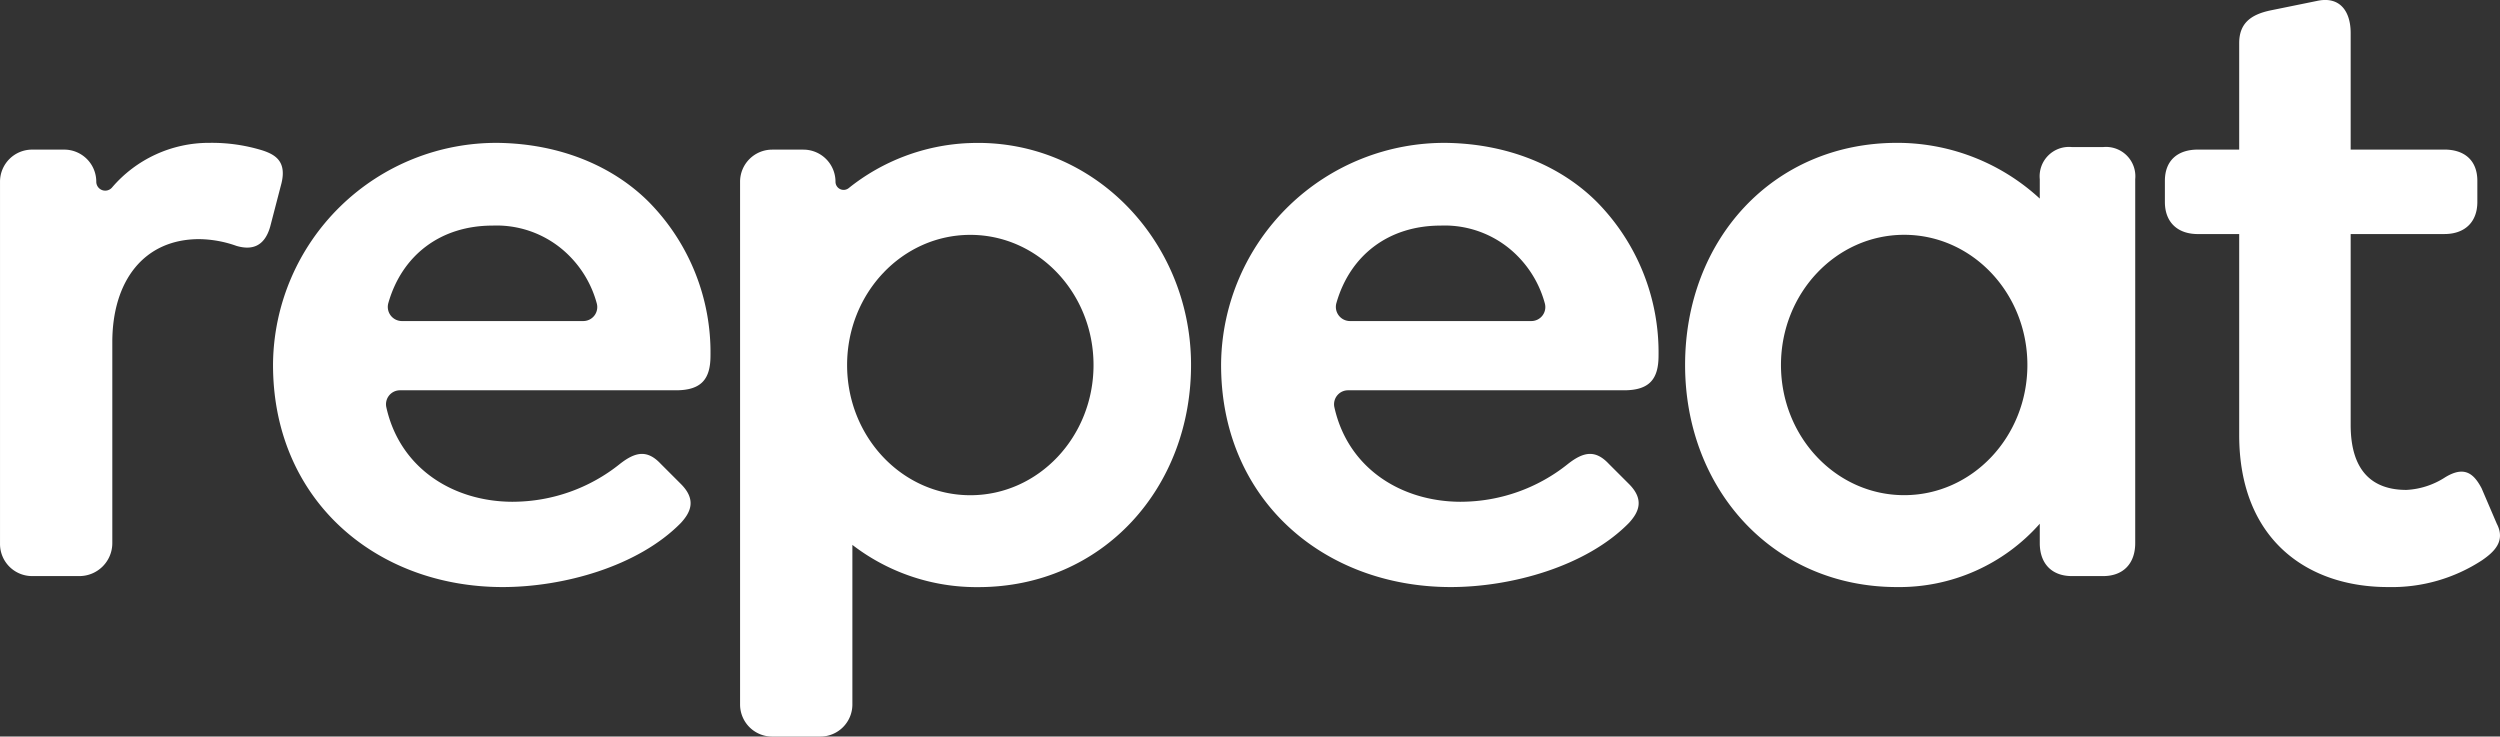
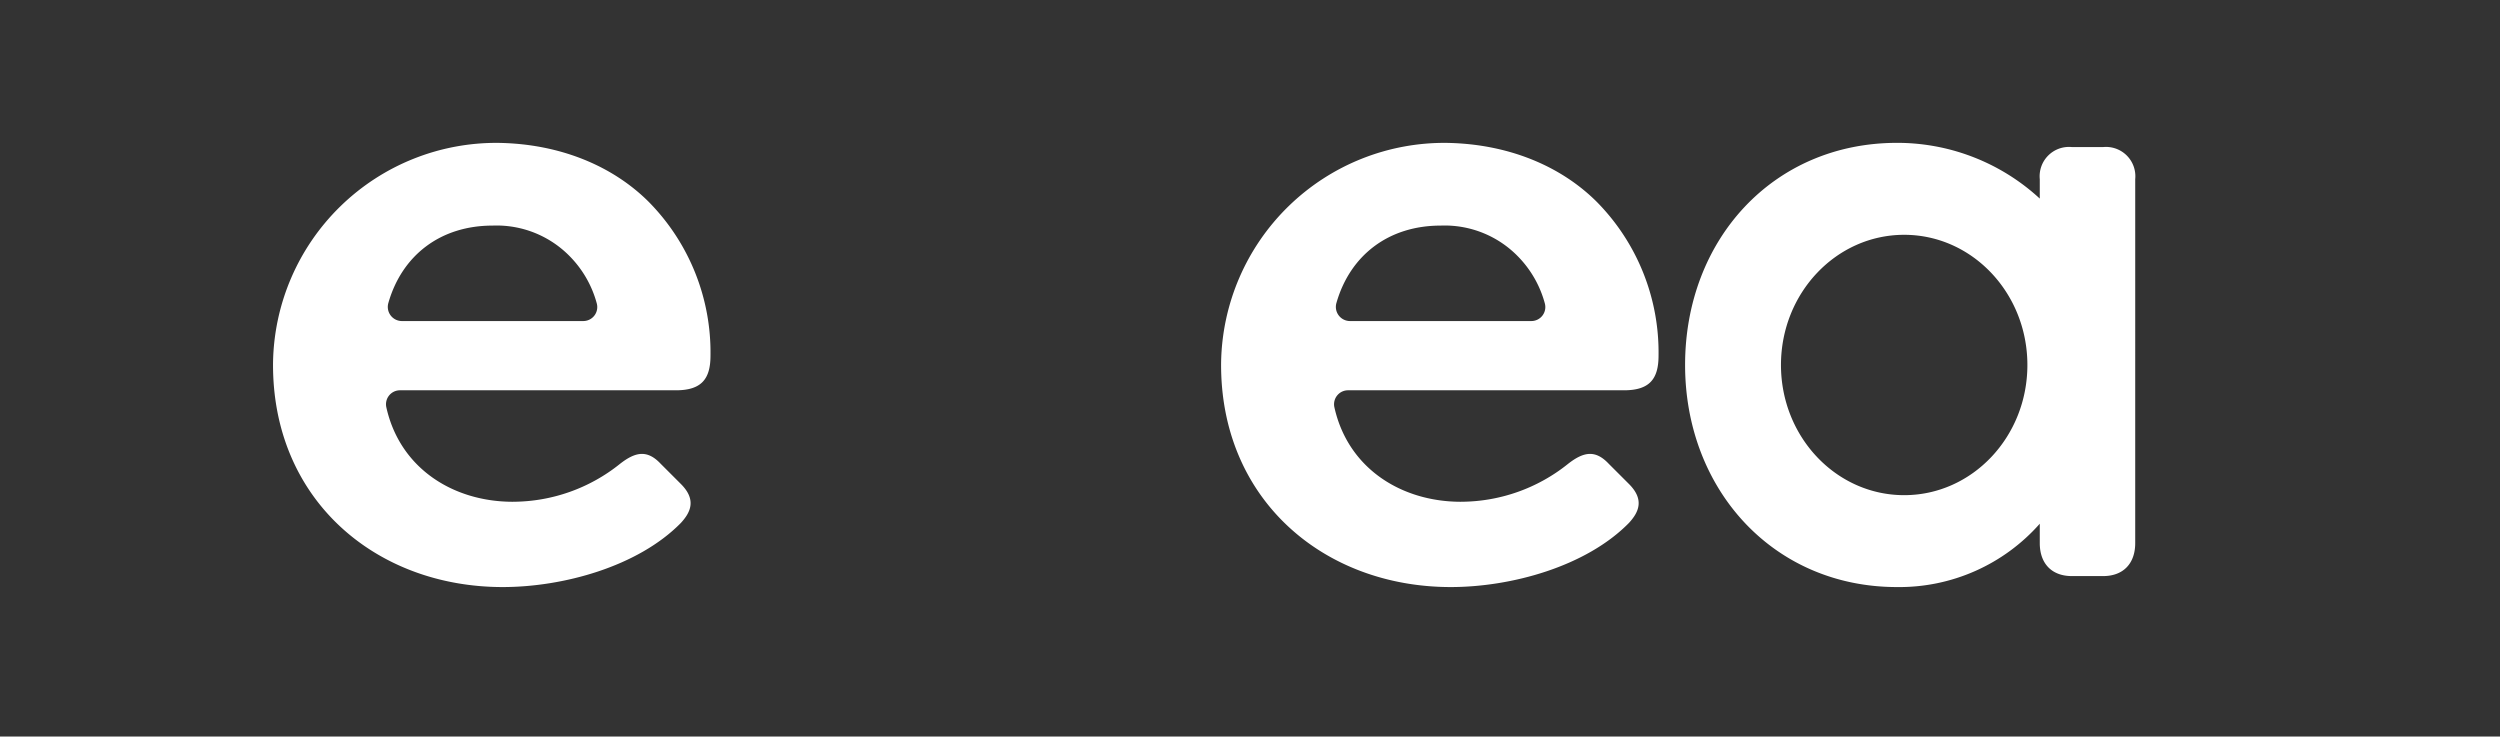
<svg xmlns="http://www.w3.org/2000/svg" width="339.929" height="100.147" viewBox="0 0 339.929 100.147">
  <rect x="0" y="0" width="339.929" height="100.147" fill="#333333" stroke="none" />
  <g id="Group_175" data-name="Group 175" transform="translate(-137 -6897.733)">
-     <path id="Path_1" data-name="Path 1" d="M289.935 426.287l-1.492 5.742c-.806 2.871-2.642 3.215-4.594 2.642a15.637 15.637.0 00-5.053-.919c-7.577.0-11.827 5.742-11.827 14.008v27.329a4.478 4.478.0 01-4.479 4.478h-6.429A4.363 4.363.0 01251.7 475.2V425.943a4.362 4.362.0 014.363-4.363h4.364a4.361 4.361.0 014.362 4.363 1.216 1.216.0 002.127.806 17.321 17.321.0 0113.261-6.088 23.368 23.368.0 017.234 1.035c1.721.574 3.33 1.492 2.526 4.592" transform="translate(-114.698 6496.496)" fill="#fff" />
    <path id="Path_2" data-name="Path 2" d="M342.282 469.463a23.35 23.35.0 0014.582-5.167c2.067-1.608 3.675-1.953 5.513.0l2.756 2.756c2.182 2.182 1.263 3.9.0 5.283-5.857 5.97-16.076 8.726-24.228 8.726-17.308.0-31.367-11.94-31.234-30.463a30.363 30.363.0 0130.717-29.931c8.451.146 15.565 3.215 20.382 8.033a29.131 29.131.0 018.382 20.9c0 3.215-1.263 4.707-4.707 4.707h-37.5a1.9 1.9.0 00-1.878 2.268c1.828 8.326 9.085 12.89 17.217 12.89m-15.1-24.574H351.84a1.9 1.9.0 001.85-2.4 14.51 14.51.0 00-3.6-6.331 13.919 13.919.0 00-10.565-4.248c-7.061.0-12.3 4.013-14.167 10.5a1.922 1.922.0 001.826 2.48" transform="translate(-135.546 6496.495)" fill="#fff" />
    <path id="Path_3" data-name="Path 3" d="M543.582 469.463a23.356 23.356.0 0014.582-5.167c2.066-1.608 3.675-1.953 5.512.0l2.757 2.756c2.181 2.182 1.262 3.9.0 5.283-5.857 5.97-16.078 8.726-24.23 8.726-17.307.0-31.367-11.94-31.232-30.463a30.363 30.363.0 0130.717-29.931c8.451.146 15.563 3.215 20.38 8.033a29.123 29.123.0 018.383 20.9c0 3.215-1.263 4.707-4.707 4.707h-37.5a1.9 1.9.0 00-1.878 2.268c1.829 8.326 9.086 12.89 17.218 12.89m-15.1-24.574h24.654a1.9 1.9.0 001.852-2.4 14.523 14.523.0 00-3.6-6.331 13.917 13.917.0 00-10.564-4.248c-7.061.0-12.3 4.013-14.168 10.5a1.924 1.924.0 001.828 2.48" transform="translate(-207.936 6496.495)" fill="#fff" />
-     <path id="Path_4" data-name="Path 4" d="M754.538 466.478a22.408 22.408.0 01-12.861 3.674c-10.909.0-20.211-6.43-20.211-20.669V422.155h-5.625c-2.756.0-4.479-1.608-4.479-4.364v-2.87c0-2.757 1.723-4.25 4.479-4.25h5.625V396.2c0-2.642 1.494-3.9 4.365-4.478l6.2-1.263c3.1-.688 4.592 1.378 4.592 4.364v15.846H749.37c2.754.0 4.478 1.493 4.478 4.25v2.87c0 2.756-1.723 4.364-4.478 4.364H736.623v25.95c0 6.431 3.1 8.842 7.578 8.842a10.675 10.675.0 005.283-1.723c2.64-1.607 3.9-.459 4.938 1.493l2.067 4.823c1.263 2.411-.459 3.9-1.952 4.937" transform="translate(-279.999 6507.403)" fill="#fff" />
    <path id="Path_5" data-name="Path 5" d="M666.33 421.235h-4.25a3.989 3.989.0 00-4.364 4.364v2.642a28.577 28.577.0 00-19.405-7.579c-16.88.0-28.822 13.2-28.822 30.2.0 16.879 11.942 30.2 28.822 30.2a25.483 25.483.0 0019.405-8.613v2.642c0 2.756 1.609 4.478 4.364 4.478h4.25c2.756.0 4.363-1.723 4.363-4.478V425.6a3.988 3.988.0 00-4.363-4.364m-27.052 47.33c-9.252.0-16.752-7.927-16.752-17.7s7.5-17.7 16.752-17.7 16.753 7.927 16.753 17.7-7.5 17.7-16.753 17.7" transform="translate(-243.364 6496.495)" fill="#fff" />
-     <path id="Path_6" data-name="Path 6" d="M439.814 420.7a27.98 27.98.0 00-16.2 6.112 1.105 1.105.0 01-1.8-.864 4.364 4.364.0 00-4.364-4.364h-4.248a4.363 4.363.0 00-4.363 4.364v71.079a4.363 4.363.0 004.363 4.364h6.545a4.363 4.363.0 004.363-4.364v-21.7a27.657 27.657.0 0017.111 5.742c16.965.0 29.058-13.57 28.936-30.452-.121-16.821-13.546-30.722-30.348-29.914m.336 47.87c-9.25.0-16.753-7.927-16.753-17.7s7.5-17.7 16.753-17.7 16.753 7.927 16.753 17.7-7.5 17.7-16.753 17.7" transform="translate(-171.21 6496.495)" fill="#fff" />
  </g>
</svg>